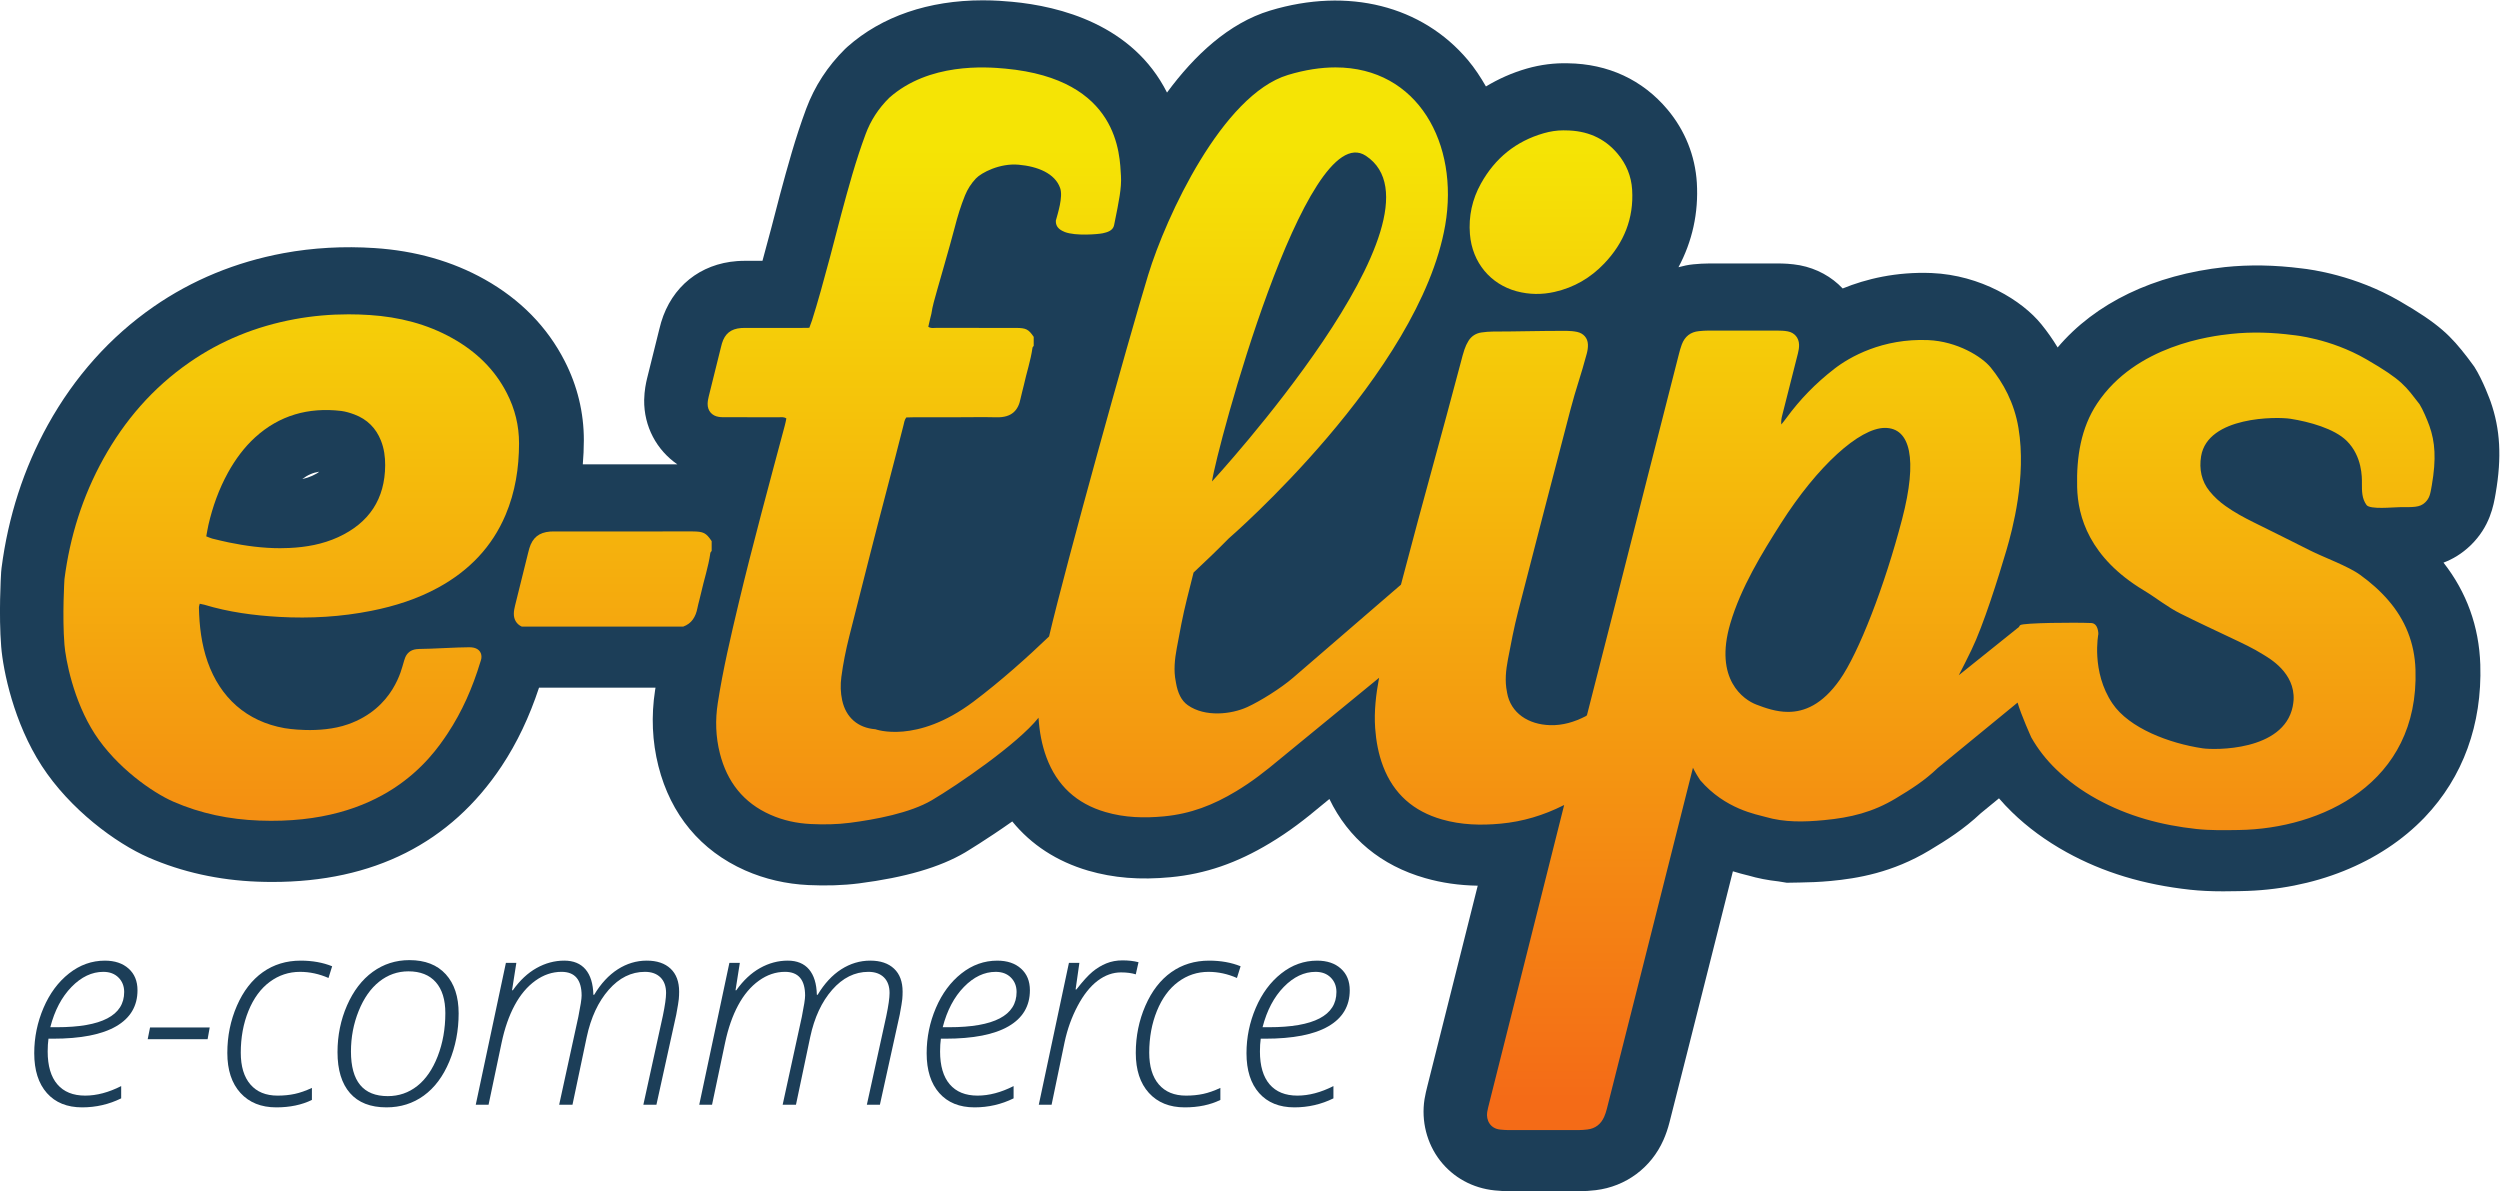
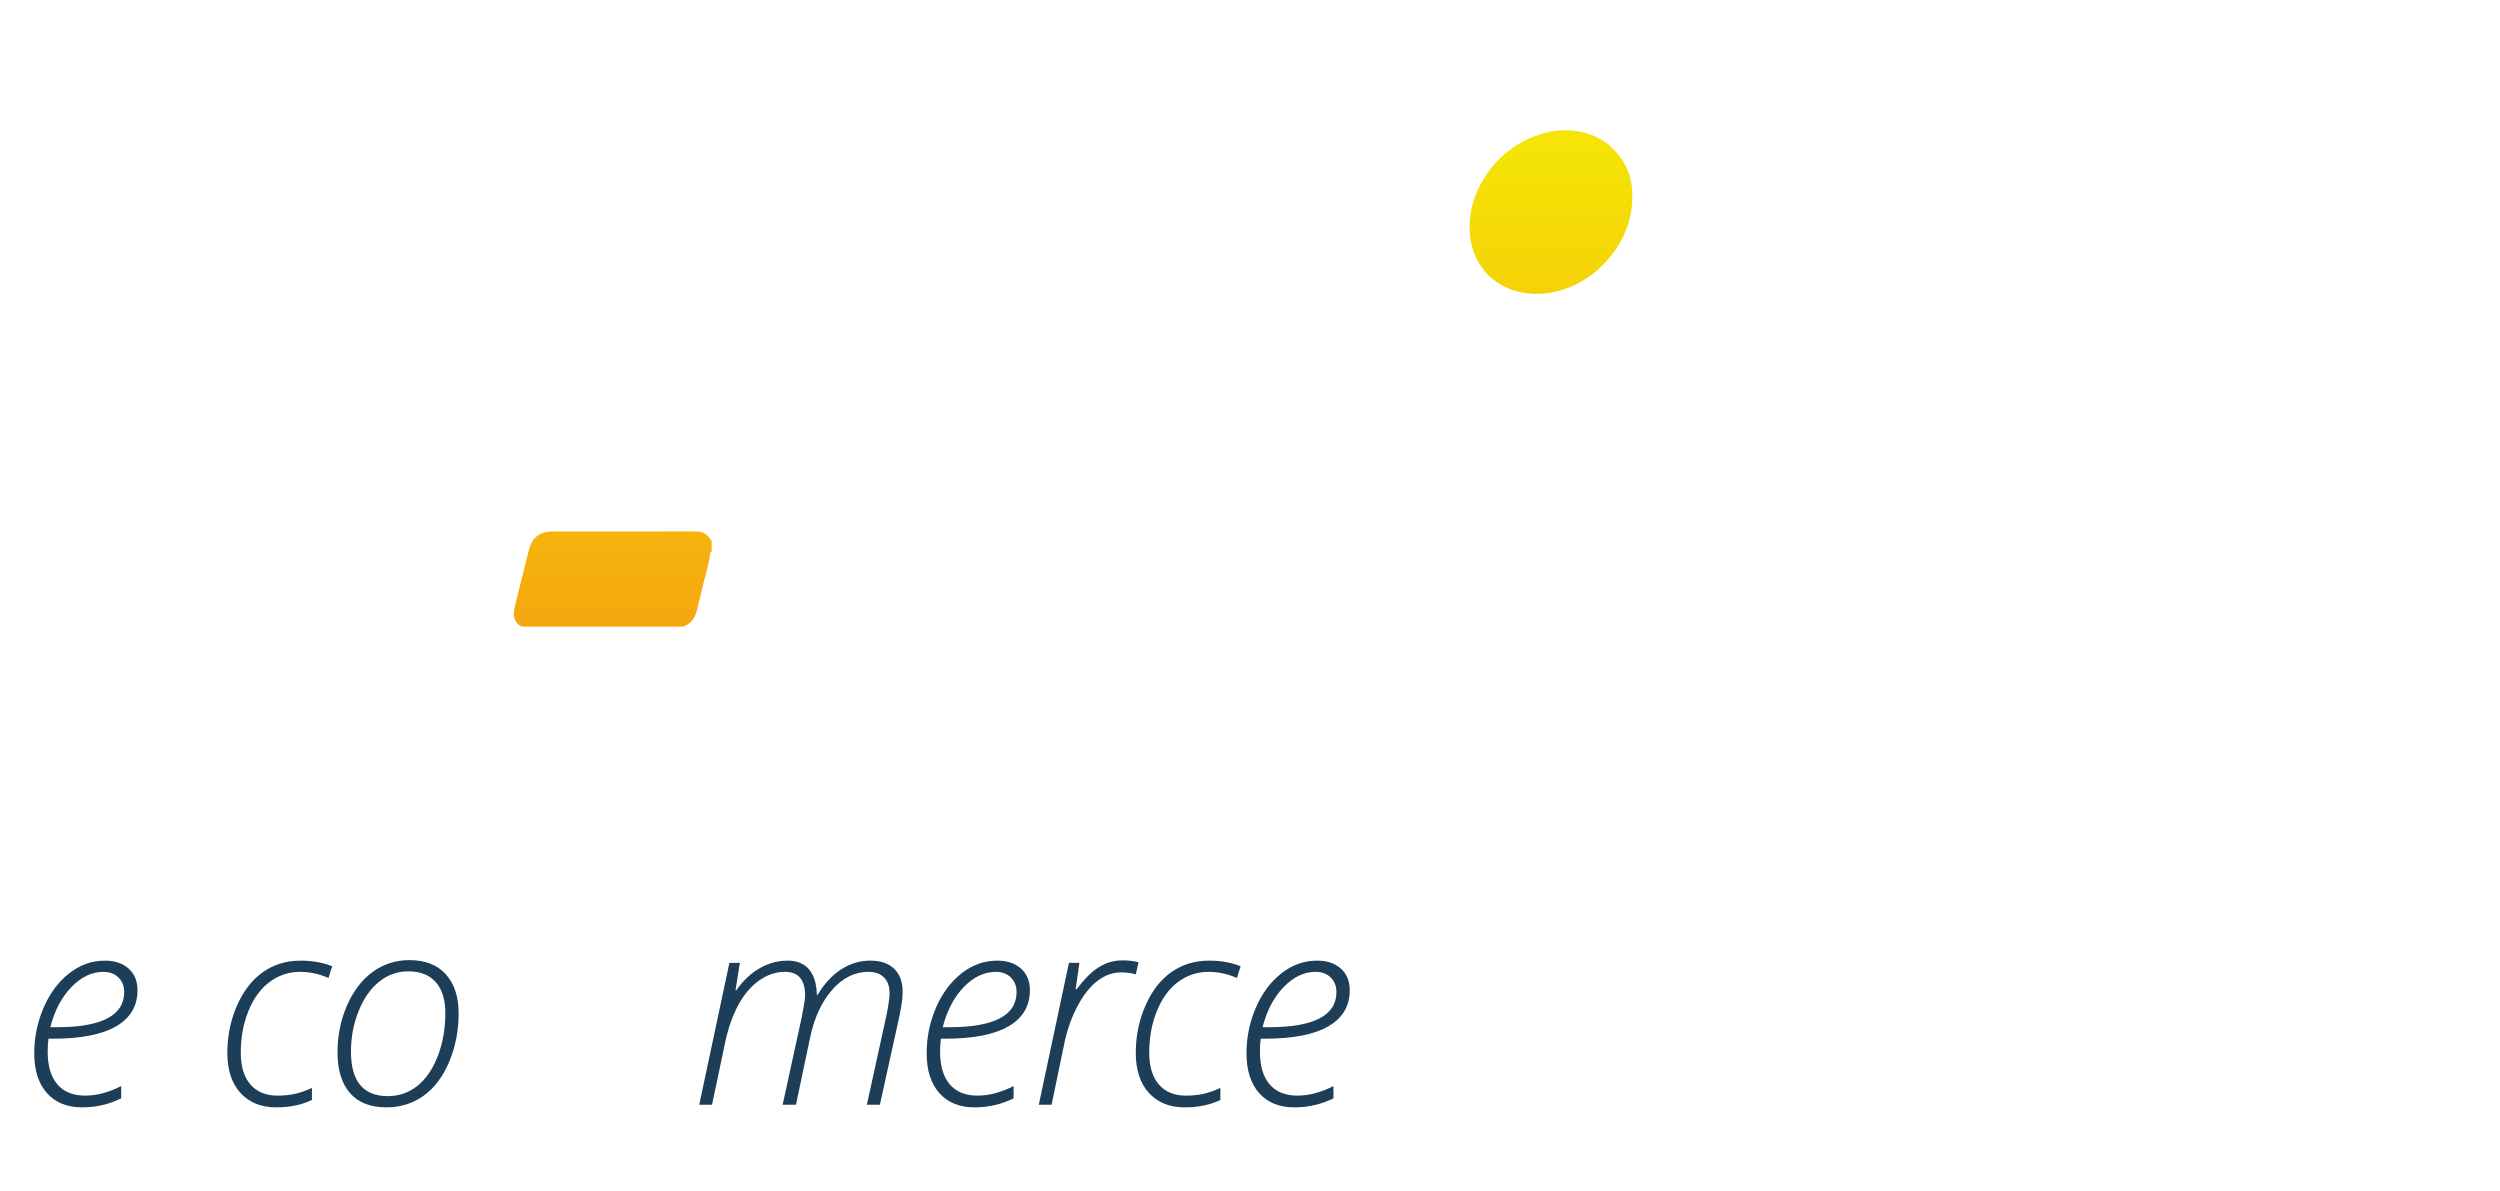
<svg xmlns="http://www.w3.org/2000/svg" viewBox="0 0 279.334 133.099" height="133.099" width="279.334" xml:space="preserve" id="svg2" version="1.1">
  <defs id="defs6">
    <clipPath id="clipPath18" clipPathUnits="userSpaceOnUse">
      <path id="path16" d="M 0,113.454 H 226.771 V 0 H 0 Z" />
    </clipPath>
    <clipPath id="clipPath70" clipPathUnits="userSpaceOnUse">
-       <path id="path68" d="M 33.081,80.601 C 29.867,80.006 26.917,78.818 24.259,76.97 v 0 c -3.071,-2.133 -5.423,-4.866 -7.202,-8.074 v 0 C 15.306,65.735 14.254,62.357 13.798,58.81 v 0 c 0,0 -0.193,-3.087 0,-5.486 v 0 c 0.095,-1.199 0.732,-4.69 2.55,-7.493 v 0 c 1.819,-2.798 4.822,-4.903 6.588,-5.673 v 0 c 2.287,-0.997 4.695,-1.488 7.191,-1.581 v 0 c 10.432,-0.4 14.394,5.196 15.776,7.279 v 0 c 1.233,1.858 2.108,3.874 2.751,5.993 v 0 c 0.03,0.095 0.067,0.194 0.085,0.292 v 0 c 0.076,0.458 -0.156,0.808 -0.612,0.922 v 0 c -0.122,0.026 -0.25,0.042 -0.375,0.042 v 0 c -1.004,0.003 -3.203,-0.141 -4.208,-0.143 v 0 c -0.085,0 -0.167,-0.01 -0.25,-0.019 v 0 C 42.835,52.884 42.521,52.644 42.355,52.23 v 0 c -0.061,-0.15 -0.099,-0.311 -0.149,-0.468 v 0 C 42.074,51.38 41.427,48.003 37.571,46.648 v 0 c -2.393,-0.846 -5.318,-0.326 -5.318,-0.326 v 0 c -3.195,0.563 -5.401,2.567 -6.454,5.564 v 0 c -0.516,1.471 -0.697,3 -0.729,4.547 v 0 c -0.003,0.097 0.041,0.197 0.066,0.318 v 0 c 0.156,-0.032 0.269,-0.051 0.377,-0.08 v 0 c 2.049,-0.623 4.163,-0.901 6.294,-1.023 v 0 c 2.592,-0.144 5.178,0.003 7.727,0.512 v 0 c 1.968,0.392 3.857,0.994 5.613,1.957 v 0 c 2.578,1.416 4.495,3.407 5.626,6.079 v 0 c 0.812,1.918 1.127,3.932 1.13,5.999 v 0 c 0.001,1.482 -0.34,2.884 -1.021,4.204 v 0 c -1.017,1.995 -2.579,3.494 -4.555,4.602 v 0 c -2.145,1.205 -4.487,1.789 -6.936,1.95 v 0 c -0.592,0.039 -1.183,0.059 -1.774,0.059 v 0 c -1.517,0 -3.03,-0.131 -4.536,-0.409 M 27.578,61.889 c -0.465,0.098 -0.925,0.208 -1.389,0.323 v 0 C 26.042,62.25 25.9,62.32 25.684,62.4 v 0 c 0.069,0.359 0.115,0.664 0.183,0.961 v 0 c 0.351,1.531 0.882,3.004 1.643,4.388 v 0 c 0.606,1.092 1.34,2.099 2.272,2.95 v 0 c 2.038,1.851 4.465,2.534 7.208,2.214 v 0 c 0.378,-0.047 0.755,-0.164 1.113,-0.296 v 0 c 1.073,-0.403 1.81,-1.147 2.223,-2.188 v 0 c 0.266,-0.666 0.359,-1.364 0.356,-2.07 v 0 C 40.666,65.551 39.357,63.53 36.731,62.327 v 0 c -1.292,-0.588 -2.67,-0.837 -4.084,-0.901 v 0 c -0.259,-0.013 -0.518,-0.019 -0.775,-0.019 v 0 c -1.446,0 -2.874,0.191 -4.294,0.482" />
-     </clipPath>
+       </clipPath>
    <linearGradient id="linearGradient80" spreadMethod="pad" gradientTransform="matrix(-3.5e-6,-79.265,-79.265,3.5e-6,32.808,94.73)" gradientUnits="userSpaceOnUse" y2="0" x2="1" y1="0" x1="0">
      <stop id="stop76" offset="0" style="stop-opacity:1;stop-color:#f5e405" />
      <stop id="stop78" offset="1" style="stop-opacity:1;stop-color:#f46b17" />
    </linearGradient>
    <clipPath id="clipPath90" clipPathUnits="userSpaceOnUse">
      <path id="path88" d="M 66.052,62.813 55.126,62.81 c -0.204,0 -0.415,0.007 -0.618,-0.008 v 0 c -0.932,-0.073 -1.474,-0.513 -1.741,-1.399 v 0 c -0.04,-0.134 -0.072,-0.266 -0.106,-0.4 v 0 c -0.367,-1.468 -0.732,-2.931 -1.091,-4.4 v 0 c -0.054,-0.222 -0.102,-0.455 -0.104,-0.679 v 0 c -0.009,-0.504 0.243,-0.897 0.662,-1.086 v 0 h 13.541 c 0.701,0.251 1.044,0.813 1.188,1.559 v 0 c 0.079,0.403 0.206,0.797 0.291,1.204 v 0 c 0.25,1.137 0.63,2.249 0.791,3.409 v 0 c 0.01,0.06 0.07,0.109 0.109,0.165 v 0 0.824 c -0.47,0.699 -0.684,0.805 -1.583,0.814 v 0 z" />
    </clipPath>
    <linearGradient id="linearGradient100" spreadMethod="pad" gradientTransform="matrix(-3.5e-6,-79.271,-79.271,3.5e-6,59.757,94.731)" gradientUnits="userSpaceOnUse" y2="0" x2="1" y1="0" x1="0">
      <stop id="stop96" offset="0" style="stop-opacity:1;stop-color:#f5e405" />
      <stop id="stop98" offset="1" style="stop-opacity:1;stop-color:#f46b17" />
    </linearGradient>
    <clipPath id="clipPath110" clipPathUnits="userSpaceOnUse">
      <path id="path108" d="m 96.872,88.749 c -0.011,-0.067 0,-0.004 0.013,0.06 v 0 c -0.007,-0.022 -0.012,-0.045 -0.013,-0.06" />
    </clipPath>
    <linearGradient id="linearGradient120" spreadMethod="pad" gradientTransform="matrix(-3.4e-6,-77.349,-77.349,3.4e-6,96.876,94.586)" gradientUnits="userSpaceOnUse" y2="0" x2="1" y1="0" x1="0">
      <stop id="stop116" offset="0" style="stop-opacity:1;stop-color:#f5e405" />
      <stop id="stop118" offset="1" style="stop-opacity:1;stop-color:#f46b17" />
    </linearGradient>
    <clipPath id="clipPath130" clipPathUnits="userSpaceOnUse">
      <path id="path128" d="m 96.885,88.809 c 0.004,0.03 0.013,0.059 0.023,0.089 v 0 c -0.001,0.002 -0.002,0.004 -0.003,0.004 v 0 c -0.004,0 -0.012,-0.044 -0.02,-0.093" />
    </clipPath>
    <linearGradient id="linearGradient140" spreadMethod="pad" gradientTransform="matrix(-3.4e-6,-78.706,-78.706,3.4e-6,96.896,94.688)" gradientUnits="userSpaceOnUse" y2="0" x2="1" y1="0" x1="0">
      <stop id="stop136" offset="0" style="stop-opacity:1;stop-color:#f5e405" />
      <stop id="stop138" offset="1" style="stop-opacity:1;stop-color:#f46b17" />
    </linearGradient>
    <clipPath id="clipPath150" clipPathUnits="userSpaceOnUse">
      <path id="path148" d="m 137.8,96.192 c -2.344,-0.673 -4.091,-2.098 -5.271,-4.222 v 0 c -0.732,-1.314 -1.042,-2.737 -0.922,-4.236 v 0 c 0.19,-2.4 1.743,-4.201 3.902,-4.787 v 0 c 1.062,-0.286 2.129,-0.299 3.195,-0.057 v 0 c 1.634,0.367 3.023,1.182 4.17,2.389 v 0 c 1.643,1.727 2.478,3.778 2.33,6.178 v 0 c -0.069,1.131 -0.484,2.141 -1.213,3.011 v 0 c -1.131,1.352 -2.616,1.949 -4.355,1.96 v 0 c -0.068,0.002 -0.136,0.004 -0.203,0.004 v 0 c -0.557,0 -1.098,-0.088 -1.633,-0.24" />
    </clipPath>
    <linearGradient id="linearGradient160" spreadMethod="pad" gradientTransform="matrix(-3.5e-6,-79.274,-79.274,3.5e-6,138.401,94.73)" gradientUnits="userSpaceOnUse" y2="0" x2="1" y1="0" x1="0">
      <stop id="stop156" offset="0" style="stop-opacity:1;stop-color:#f5e405" />
      <stop id="stop158" offset="1" style="stop-opacity:1;stop-color:#f46b17" />
    </linearGradient>
    <clipPath id="clipPath170" clipPathUnits="userSpaceOnUse">
-       <path id="path168" d="M 116.35,101.074 C 110.856,99.411 106.133,89.206 104.639,84.318 v 0 C 102.947,78.775 97.76,60.094 96.33,54.009 v 0 c -1.745,-1.673 -4.035,-3.737 -6.348,-5.473 v 0 c -4.776,-3.583 -8.204,-2.305 -8.204,-2.305 v 0 c -1.471,0.112 -2.478,0.989 -2.79,2.428 v 0 c -0.141,0.647 -0.154,1.299 -0.068,1.957 v 0 c 0.148,1.134 0.376,2.252 0.653,3.36 v 0 c 0.554,2.213 1.126,4.428 1.684,6.638 v 0 c 0.819,3.24 2.051,7.846 2.868,11.086 v 0 c 0.054,0.219 0.08,0.454 0.236,0.666 v 0 c 0.216,0.004 0.425,0.016 0.635,0.016 v 0 c 1.184,0.005 2.369,10e-4 3.554,10e-4 v 0 c 1.122,0 2.243,0.024 3.365,-0.003 v 0 c 1.315,-0.033 1.84,0.608 2.026,1.569 v 0 c 0.075,0.372 0.189,0.735 0.271,1.108 v 0 c 0.229,1.052 0.579,2.081 0.729,3.151 v 0 c 0.005,0.055 0.062,0.102 0.102,0.153 v 0 0.761 c -0.438,0.639 -0.634,0.74 -1.464,0.75 v 0 H 93.2 c -2.118,0 -4.234,-0.002 -6.349,0.002 v 0 c -0.046,0 -0.092,-0.003 -0.139,-0.005 v 0 c -0.163,-0.01 -0.331,-0.019 -0.505,0.095 v 0 c 0.046,0.197 0.086,0.402 0.138,0.605 v 0 c 0.249,0.939 0.081,0.512 0.321,1.453 v 0 c 0.186,0.726 1.411,4.906 1.755,6.264 v 0 c 0.232,0.909 0.507,1.813 0.866,2.697 v 0 c 0.21,0.511 0.506,0.987 0.912,1.415 v 0 c 0.448,0.478 1.998,1.298 3.583,1.153 v 0 c 1.585,-0.14 3.04,-0.72 3.476,-1.952 v 0 c 0.262,-0.746 -0.208,-2.168 -0.35,-2.701 v 0 c 0,-0.004 0,-0.008 -0.004,-0.021 v 0 c -0.032,-0.374 0.139,-0.667 0.531,-0.868 v 0 c 0.068,-0.038 0.14,-0.073 0.218,-0.101 v 0 c 0.908,-0.346 2.778,-0.186 3.17,-0.105 v 0 c 0.394,0.083 0.801,0.212 0.932,0.588 v 0 c 0.029,0.083 0.04,0.166 0.058,0.255 v 0 c 0.374,1.841 0.607,2.973 0.544,3.97 v 0 c -0.11,1.733 -0.113,8.098 -9.683,8.989 v 0 c -1.641,0.153 -6.404,0.506 -9.735,-2.44 v 0 c -0.916,-0.902 -1.568,-1.923 -1.984,-3.046 v 0 C 80.124,93.89 79.508,91.621 78.898,89.353 v 0 c -0.15,-0.551 -1.534,-6.034 -2.436,-8.846 v 0 C 76.396,80.308 76.317,80.113 76.234,79.88 v 0 c -0.221,-0.003 -0.43,-0.008 -0.64,-0.008 v 0 c -1.502,-0.002 -3.004,0 -4.507,-0.002 v 0 c -0.19,0 -0.38,0.005 -0.57,-0.009 v 0 c -0.861,-0.066 -1.362,-0.472 -1.608,-1.294 v 0 C 68.876,78.444 68.845,78.323 68.813,78.2 v 0 c -0.338,-1.352 -0.677,-2.705 -1.009,-4.066 v 0 C 67.757,73.932 67.712,73.722 67.71,73.511 v 0 c -0.009,-0.582 0.357,-1.01 0.935,-1.097 v 0 c 0.203,-0.034 0.421,-0.027 0.631,-0.027 v 0 c 0.68,-0.003 1.362,-0.003 2.044,-0.003 v 0 c 0.779,0.001 1.559,0.001 2.338,-0.002 v 0 c 0.203,0 0.421,0.051 0.651,-0.098 v 0 c -0.039,-0.193 -0.074,-0.395 -0.13,-0.593 v 0 C 72.977,67.199 71.387,61.329 70.313,56.802 v 0 c -0.66,-2.776 -1.316,-5.555 -1.752,-8.378 v 0 c -0.221,-1.423 -0.176,-2.826 0.177,-4.219 v 0 c 0.6,-2.375 1.969,-4.138 4.237,-5.141 v 0 c 1.074,-0.477 2.209,-0.721 3.38,-0.777 v 0 c 1.097,-0.053 2.199,-0.038 3.294,0.104 v 0 c 2.104,0.272 5.027,0.815 6.858,1.893 v 0 c 2.101,1.238 7.183,4.704 8.941,6.914 v 0 -0.037 c 0.076,-1.126 0.271,-2.23 0.664,-3.29 v 0 c 0.876,-2.36 2.53,-3.876 4.94,-4.579 v 0 c 1.613,-0.475 3.26,-0.519 4.909,-0.362 v 0 c 2.244,0.213 4.123,0.944 6.053,2.107 v 0 c 1.305,0.787 2.35,1.593 3.783,2.789 v 0 l 8.196,6.719 c -0.263,-1.396 -0.428,-2.8 -0.33,-4.222 v 0 c 0.08,-1.093 0.274,-2.167 0.668,-3.201 v 0 c 0.875,-2.293 2.529,-3.766 4.938,-4.452 v 0 c 1.612,-0.462 3.26,-0.507 4.909,-0.352 v 0 c 1.863,0.17 3.612,0.704 5.255,1.528 v 0 c 0.024,0.011 0.046,0.021 0.073,0.036 v 0 c -1.861,-7.403 -5.96,-23.731 -6.284,-25.004 v 0 c -0.06,-0.245 -0.128,-0.49 -0.167,-0.736 v 0 c -0.106,-0.658 0.244,-1.381 1.087,-1.467 v 0 c 0.23,-0.02 0.459,-0.043 0.684,-0.043 v 0 h 5.875 c 0.249,0.002 0.503,0.019 0.753,0.05 v 0 c 0.673,0.081 1.137,0.453 1.406,1.065 v 0 c 0.095,0.209 0.162,0.43 0.22,0.65 v 0 c 0.659,2.561 4.987,19.764 7.221,28.608 v 0 c 0.118,-0.269 0.534,-0.956 0.597,-1.031 v 0 c 2.11,-2.464 4.789,-2.888 5.473,-3.09 v 0 c 1.61,-0.473 3.266,-0.428 4.914,-0.271 v 0 c 2.244,0.211 4.095,0.664 6.027,1.828 v 0 c 1.302,0.784 2.412,1.486 3.505,2.537 v 0 l 6.695,5.488 c 0.291,-1.025 1.151,-2.924 1.151,-2.924 v 0 c 0.565,-0.995 1.26,-1.873 2.065,-2.654 v 0 c 1.035,-1.008 2.185,-1.825 3.421,-2.508 v 0 c 2.623,-1.448 5.434,-2.194 8.356,-2.51 v 0 c 1.187,-0.127 2.373,-0.101 3.566,-0.084 v 0 c 6.85,0.101 15.104,3.866 14.794,13.439 v 0 c -0.071,2.246 -0.864,4.175 -2.266,5.801 v 0 c -0.705,0.819 -1.501,1.515 -2.358,2.135 v 0 c -1.013,0.744 -3.112,1.496 -4.22,2.061 v 0 c -1.569,0.802 -3.153,1.569 -4.731,2.359 v 0 c -0.808,0.4 -1.602,0.83 -2.346,1.359 v 0 c -0.5,0.353 -0.95,0.763 -1.343,1.249 v 0 c -0.668,0.821 -0.886,1.851 -0.705,2.931 v 0 c 0.562,3.353 6.341,3.317 7.494,3.134 v 0 c 1.57,-0.247 3.664,-0.821 4.703,-1.843 v 0 c 1.318,-1.299 1.283,-3.097 1.281,-3.521 v 0 c -0.006,-0.731 0,-1.323 0.385,-1.86 v 0 c 0.286,-0.401 2.243,-0.185 2.785,-0.184 v 0 c 1.118,0.006 1.679,-0.043 2.135,0.401 v 0 c 0.365,0.357 0.426,0.684 0.552,1.419 v 0 c 0.388,2.256 0.272,3.656 -0.198,4.989 v 0 c -0.172,0.483 -0.556,1.394 -0.829,1.821 v 0 c -1.17,1.496 -1.396,1.994 -4.451,3.76 v 0 c -3.052,1.767 -6.118,2.032 -6.118,2.032 v 0 c -1.74,0.228 -3.481,0.288 -5.229,0.101 v 0 c -1.673,-0.178 -7.975,-0.948 -11.225,-5.831 v 0 c -1.37,-2.063 -1.737,-4.507 -1.677,-7.005 v 0 c 0.055,-2.479 1.02,-5.917 5.597,-8.667 v 0 c 1.049,-0.633 1.984,-1.404 3.064,-1.94 v 0 c 1.416,-0.708 2.848,-1.375 4.274,-2.05 v 0 c 0.906,-0.429 1.815,-0.85 2.668,-1.387 v 0 c 0.51,-0.317 2.663,-1.516 2.541,-3.804 v 0 c -0.013,-0.179 -0.039,-0.362 -0.075,-0.552 v 0 c -0.771,-3.753 -6.57,-3.648 -7.551,-3.501 v 0 c -2.794,0.417 -6.16,1.684 -7.562,3.764 v 0 c -1.797,2.662 -1.178,5.814 -1.178,5.814 v 0 c 0,0 0.016,0.895 -0.595,0.924 v 0 c -1.361,0.059 -5.646,0.021 -5.942,-0.171 v 0 c -0.047,-0.029 -0.087,-0.087 -0.118,-0.16 v 0 l -5.042,-4.043 c 0.357,0.69 0.711,1.394 1.058,2.112 v 0 c 0.996,2.049 2.25,6.038 2.933,8.36 v 0 c 0.51,1.74 1.691,6.146 1.012,10.241 v 0 c -0.356,2.153 -1.299,3.809 -2.317,5.067 v 0 c -0.743,0.923 -2.822,2.205 -5.245,2.31 v 0 c -3.829,0.162 -6.596,-1.411 -7.891,-2.421 v 0 c -1.548,-1.202 -2.857,-2.54 -4.013,-4.123 v 0 c -0.131,-0.182 -0.276,-0.354 -0.414,-0.529 v 0 c -0.031,0.275 0.01,0.513 0.071,0.75 v 0 c 0.357,1.422 0.966,3.78 1.319,5.202 v 0 c 0.062,0.241 0.107,0.496 0.097,0.743 v 0 c -0.017,0.576 -0.383,1.002 -0.946,1.109 v 0 c -0.291,0.054 -0.592,0.066 -0.889,0.066 v 0 c -2.2,0.002 -3.533,10e-4 -5.734,10e-4 v 0 c -0.275,-10e-4 -0.549,-0.02 -0.823,-0.047 v 0 c -0.709,-0.067 -1.185,-0.453 -1.435,-1.111 v 0 c -0.108,-0.277 -0.179,-0.565 -0.255,-0.854 v 0 c -1.646,-6.46 -3.543,-13.854 -5.17,-20.32 v 0 c -0.269,-1.054 -1.578,-6.196 -2.53,-9.919 v 0 c -0.072,-0.047 -0.116,-0.08 -0.116,-0.08 v 0 c -0.927,-0.477 -1.91,-0.773 -2.963,-0.744 v 0 c -1.826,0.051 -3.31,1.008 -3.613,2.721 v 0 c -0.005,0.021 -0.005,0.045 -0.009,0.065 v 0 c -0.192,0.915 -0.088,1.826 0.081,2.726 v 0 c 0.253,1.336 0.51,2.674 0.847,3.992 v 0 c 1.444,5.642 2.916,11.282 4.386,16.918 v 0 c 0.477,1.832 0.886,2.872 1.371,4.707 v 0 c 0.069,0.254 0.113,0.528 0.1,0.788 v 0 c -0.021,0.532 -0.368,0.929 -0.904,1.045 v 0 c -0.286,0.061 -0.586,0.085 -0.884,0.089 v 0 c -2.225,0.005 -3.991,-0.056 -6.214,-0.06 v 0 c -0.297,0 -0.595,-0.034 -0.891,-0.071 v 0 c -0.482,-0.061 -0.861,-0.302 -1.115,-0.702 v 0 c -0.142,-0.227 -0.256,-0.475 -0.341,-0.728 v 0 c -0.116,-0.335 -0.201,-0.684 -0.292,-1.028 v 0 c -1.639,-6.218 -3.184,-11.64 -4.812,-17.86 v 0 c -0.072,-0.275 -0.143,-0.552 -0.218,-0.825 v 0 l -9.034,-7.794 c -1.05,-0.905 -2.766,-1.969 -3.836,-2.461 v 0 c -1.339,-0.616 -3.547,-0.87 -4.996,0.152 v 0 c -0.539,0.378 -0.847,1.021 -0.997,1.903 v 0 c -0.005,0.023 -0.005,0.047 -0.011,0.07 v 0 c -0.193,0.938 -0.088,1.876 0.081,2.799 v 0 c 0.252,1.374 0.507,2.751 0.847,4.105 v 0 c 0.186,0.747 0.376,1.495 0.562,2.241 v 0 c 1.018,0.949 2.02,1.914 2.957,2.868 v 0 c 0,0 15.991,13.812 18.138,26.256 v 0 c 1.171,6.796 -2.27,13.218 -9.197,13.218 v 0 c -1.224,0.001 -2.555,-0.2 -3.99,-0.633 m 6.527,-6.771 C 130.525,89.28 109.988,67.001 109.988,67.001 v 0 c 0.381,2.717 7.857,30.606 12.889,27.302 m 32.727,-45.999 c -1.007,0.383 -3.569,2.069 -2.168,6.808 v 0 c 0.886,2.999 2.645,5.871 4.236,8.373 v 0 c 3.073,4.832 6.596,8.002 8.716,8.006 v 0 c 2.142,0.007 2.759,-2.612 1.446,-7.643 v 0 c -1.468,-5.639 -3.645,-11.221 -5.224,-13.467 v 0 c -1.475,-2.097 -2.984,-2.694 -4.335,-2.694 v 0 c -1.004,0 -1.92,0.329 -2.671,0.617" />
-     </clipPath>
+       </clipPath>
    <linearGradient id="linearGradient180" spreadMethod="pad" gradientTransform="matrix(-3.5e-6,-79.263,-79.263,3.5e-6,140.087,94.729)" gradientUnits="userSpaceOnUse" y2="0" x2="1" y1="0" x1="0">
      <stop id="stop176" offset="0" style="stop-opacity:1;stop-color:#f5e405" />
      <stop id="stop178" offset="1" style="stop-opacity:1;stop-color:#f46b17" />
    </linearGradient>
  </defs>
  <g transform="matrix(1.333,0,0,-1.333,-11.192,143.108)" id="g10">
    <g id="g12">
      <g clip-path="url(#clipPath18)" id="g14">
        <g transform="translate(17.055,25.896)" id="g20">
          <path id="path22" style="fill:#1c3e58;fill-opacity:1;fill-rule:nonzero;stroke:none" d="m 0,0 c -0.956,0 -1.844,-0.423 -2.665,-1.265 -0.82,-0.841 -1.414,-1.967 -1.778,-3.376 h 0.536 c 3.772,0 5.657,0.985 5.657,2.955 0,0.488 -0.159,0.891 -0.476,1.208 C 0.957,-0.159 0.532,0 0,0 m -1.773,-11.359 c -1.262,0 -2.246,0.4 -2.954,1.198 -0.708,0.799 -1.062,1.913 -1.062,3.344 0,1.319 0.26,2.586 0.777,3.796 0.518,1.21 1.231,2.172 2.139,2.888 0.909,0.716 1.91,1.073 3.004,1.073 0.831,0 1.495,-0.222 1.992,-0.669 0.495,-0.444 0.743,-1.047 0.743,-1.815 0,-1.319 -0.596,-2.328 -1.788,-3.019 -1.194,-0.694 -2.965,-1.04 -5.313,-1.04 h -0.361 c -0.043,-0.321 -0.066,-0.679 -0.066,-1.073 0,-1.203 0.27,-2.122 0.81,-2.752 0.54,-0.631 1.317,-0.946 2.331,-0.946 0.963,0 1.969,0.266 3.02,0.799 v -1.029 c -1.021,-0.503 -2.112,-0.755 -3.272,-0.755" />
        </g>
        <g transform="translate(20.776,20.249)" id="g24">
-           <path id="path26" style="fill:#1c3e58;fill-opacity:1;fill-rule:nonzero;stroke:none" d="M 0,0 0.197,0.985 H 5.198 L 5.022,0 Z" />
-         </g>
+           </g>
        <g transform="translate(31.554,14.537)" id="g28">
          <path id="path30" style="fill:#1c3e58;fill-opacity:1;fill-rule:nonzero;stroke:none" d="m 0,0 c -1.27,0 -2.271,0.404 -3.003,1.21 -0.734,0.807 -1.1,1.924 -1.1,3.353 0,1.407 0.268,2.726 0.804,3.957 0.536,1.228 1.26,2.165 2.172,2.812 0.912,0.645 1.97,0.968 3.173,0.968 0.977,0 1.856,-0.158 2.637,-0.472 L 4.377,10.845 C 3.596,11.187 2.801,11.359 1.992,11.359 1.05,11.359 0.203,11.077 -0.552,10.515 -1.308,9.954 -1.9,9.144 -2.331,8.087 -2.761,7.029 -2.976,5.861 -2.976,4.586 c 0,-1.152 0.268,-2.042 0.805,-2.664 0.535,-0.625 1.296,-0.937 2.281,-0.937 0.517,0 0.996,0.047 1.438,0.143 C 1.99,1.223 2.469,1.39 2.987,1.632 V 0.624 C 2.141,0.209 1.145,0 0,0" />
        </g>
        <g transform="translate(42.628,25.939)" id="g32">
          <path id="path34" style="fill:#1c3e58;fill-opacity:1;fill-rule:nonzero;stroke:none" d="m 0,0 c -0.905,0 -1.718,-0.287 -2.44,-0.859 -0.722,-0.572 -1.298,-1.394 -1.728,-2.462 -0.431,-1.069 -0.646,-2.201 -0.646,-3.398 0,-2.495 1.029,-3.741 3.085,-3.741 0.926,0 1.75,0.281 2.468,0.847 0.718,0.565 1.291,1.397 1.718,2.495 0.426,1.097 0.64,2.303 0.64,3.616 0,1.124 -0.267,1.988 -0.799,2.593 C 1.765,-0.303 0.999,0 0,0 m 0.087,0.94 c 1.313,0 2.329,-0.395 3.048,-1.187 0.718,-0.791 1.077,-1.883 1.077,-3.276 0,-1.437 -0.26,-2.781 -0.781,-4.033 -0.522,-1.251 -1.235,-2.205 -2.14,-2.861 -0.905,-0.656 -1.947,-0.985 -3.129,-0.985 -1.343,0 -2.361,0.4 -3.058,1.198 -0.697,0.799 -1.045,1.943 -1.045,3.431 0,1.393 0.266,2.698 0.798,3.917 0.533,1.217 1.252,2.156 2.156,2.813 0.904,0.654 1.929,0.983 3.074,0.983" />
        </g>
        <g transform="translate(55.266,14.757)" id="g36">
-           <path id="path38" style="fill:#1c3e58;fill-opacity:1;fill-rule:nonzero;stroke:none" d="m 0,0 1.608,7.375 c 0.183,0.911 0.274,1.502 0.274,1.771 0,1.329 -0.562,1.994 -1.685,1.994 -0.773,0 -1.503,-0.247 -2.189,-0.74 C -2.677,9.907 -3.257,9.22 -3.731,8.337 -4.205,7.455 -4.57,6.409 -4.825,5.197 L -5.918,0 h -1.074 l 2.528,11.894 h 0.875 L -3.95,9.596 h 0.066 c 0.583,0.824 1.246,1.444 1.986,1.86 0.74,0.415 1.515,0.624 2.325,0.624 0.773,0 1.367,-0.245 1.783,-0.733 0.416,-0.49 0.634,-1.201 0.657,-2.134 h 0.065 c 0.562,0.941 1.222,1.653 1.981,2.14 0.758,0.484 1.568,0.727 2.428,0.727 0.854,0 1.52,-0.225 1.998,-0.674 0.477,-0.448 0.717,-1.092 0.717,-1.93 0,-0.212 -0.01,-0.417 -0.028,-0.619 C 10.01,8.656 9.938,8.22 9.814,7.551 L 8.152,0 H 7.057 l 1.631,7.439 c 0.182,0.876 0.273,1.518 0.273,1.927 0,0.561 -0.156,0.997 -0.47,1.308 C 8.177,10.983 7.743,11.14 7.189,11.14 6.043,11.14 5.032,10.637 4.152,9.634 3.273,8.632 2.659,7.31 2.309,5.668 L 1.116,0 Z" />
-         </g>
+           </g>
        <g transform="translate(73.999,14.757)" id="g40">
          <path id="path42" style="fill:#1c3e58;fill-opacity:1;fill-rule:nonzero;stroke:none" d="m 0,0 1.608,7.375 c 0.183,0.911 0.274,1.502 0.274,1.771 0,1.329 -0.562,1.994 -1.685,1.994 -0.773,0 -1.503,-0.247 -2.188,-0.74 C -2.677,9.907 -3.257,9.22 -3.73,8.337 -4.205,7.455 -4.569,6.409 -4.825,5.197 L -5.919,0 h -1.073 l 2.528,11.894 h 0.875 L -3.95,9.596 h 0.066 c 0.583,0.824 1.245,1.444 1.986,1.86 0.74,0.415 1.515,0.624 2.325,0.624 0.773,0 1.368,-0.245 1.783,-0.733 0.416,-0.49 0.635,-1.201 0.657,-2.134 h 0.065 c 0.562,0.941 1.222,1.653 1.981,2.14 0.758,0.484 1.568,0.727 2.429,0.727 0.853,0 1.519,-0.225 1.996,-0.674 0.478,-0.448 0.717,-1.092 0.717,-1.93 0,-0.212 -0.009,-0.417 -0.027,-0.619 C 10.009,8.656 9.938,8.22 9.814,7.551 L 8.151,0 H 7.058 l 1.63,7.439 c 0.182,0.876 0.273,1.518 0.273,1.927 0,0.561 -0.157,0.997 -0.47,1.308 C 8.177,10.983 7.743,11.14 7.188,11.14 6.043,11.14 5.031,10.637 4.152,9.634 3.273,8.632 2.658,7.31 2.309,5.668 L 1.116,0 Z" />
        </g>
        <g transform="translate(91.856,25.896)" id="g44">
          <path id="path46" style="fill:#1c3e58;fill-opacity:1;fill-rule:nonzero;stroke:none" d="m 0,0 c -0.955,0 -1.844,-0.423 -2.663,-1.265 -0.821,-0.841 -1.414,-1.967 -1.778,-3.376 h 0.536 c 3.77,0 5.656,0.985 5.656,2.955 0,0.488 -0.158,0.891 -0.476,1.208 C 0.958,-0.159 0.533,0 0,0 m -1.772,-11.359 c -1.262,0 -2.247,0.4 -2.954,1.198 -0.708,0.799 -1.061,1.913 -1.061,3.344 0,1.319 0.258,2.586 0.776,3.796 0.518,1.21 1.232,2.172 2.139,2.888 0.908,0.716 1.91,1.073 3.003,1.073 0.832,0 1.496,-0.222 1.992,-0.669 0.496,-0.444 0.744,-1.047 0.744,-1.815 0,-1.319 -0.596,-2.328 -1.789,-3.019 -1.192,-0.694 -2.963,-1.04 -5.312,-1.04 h -0.361 c -0.044,-0.321 -0.066,-0.679 -0.066,-1.073 0,-1.203 0.27,-2.122 0.81,-2.752 0.539,-0.631 1.316,-0.946 2.33,-0.946 0.964,0 1.97,0.266 3.021,0.799 v -1.029 c -1.022,-0.503 -2.112,-0.755 -3.272,-0.755" />
        </g>
        <g transform="translate(102.482,26.858)" id="g48">
          <path id="path50" style="fill:#1c3e58;fill-opacity:1;fill-rule:nonzero;stroke:none" d="m 0,0 c 0.503,0 0.952,-0.052 1.346,-0.154 l -0.23,-1.018 c -0.343,0.11 -0.755,0.164 -1.237,0.164 -0.685,0 -1.338,-0.232 -1.958,-0.699 -0.62,-0.468 -1.178,-1.168 -1.674,-2.101 -0.497,-0.934 -0.861,-1.944 -1.094,-3.031 l -1.094,-5.263 h -1.073 l 2.527,11.894 h 0.876 L -3.928,-2.44 h 0.066 c 0.532,0.685 0.981,1.179 1.346,1.483 0.364,0.303 0.752,0.537 1.164,0.705 C -0.94,-0.084 -0.489,0 0,0" />
        </g>
        <g transform="translate(107.702,14.537)" id="g52">
          <path id="path54" style="fill:#1c3e58;fill-opacity:1;fill-rule:nonzero;stroke:none" d="m 0,0 c -1.269,0 -2.27,0.404 -3.003,1.21 -0.733,0.807 -1.1,1.924 -1.1,3.353 0,1.407 0.269,2.726 0.805,3.957 0.535,1.228 1.259,2.165 2.171,2.812 0.912,0.645 1.97,0.968 3.173,0.968 0.977,0 1.857,-0.158 2.637,-0.472 L 4.376,10.845 c -0.78,0.342 -1.575,0.514 -2.385,0.514 -0.94,0 -1.788,-0.282 -2.544,-0.844 C -1.308,9.954 -1.9,9.144 -2.331,8.087 -2.761,7.029 -2.976,5.861 -2.976,4.586 c 0,-1.152 0.268,-2.042 0.804,-2.664 0.536,-0.625 1.297,-0.937 2.281,-0.937 0.518,0 0.998,0.047 1.439,0.143 C 1.99,1.223 2.47,1.39 2.987,1.632 V 0.624 C 2.141,0.209 1.146,0 0,0" />
        </g>
        <g transform="translate(118.666,25.896)" id="g56">
          <path id="path58" style="fill:#1c3e58;fill-opacity:1;fill-rule:nonzero;stroke:none" d="m 0,0 c -0.955,0 -1.844,-0.423 -2.664,-1.265 -0.82,-0.841 -1.413,-1.967 -1.778,-3.376 h 0.536 c 3.771,0 5.657,0.985 5.657,2.955 0,0.488 -0.159,0.891 -0.477,1.208 C 0.957,-0.159 0.533,0 0,0 m -1.773,-11.359 c -1.261,0 -2.246,0.4 -2.955,1.198 -0.707,0.799 -1.06,1.913 -1.06,3.344 0,1.319 0.259,2.586 0.777,3.796 0.518,1.21 1.231,2.172 2.139,2.888 0.907,0.716 1.909,1.073 3.004,1.073 0.831,0 1.495,-0.222 1.991,-0.669 0.496,-0.444 0.744,-1.047 0.744,-1.815 0,-1.319 -0.597,-2.328 -1.79,-3.019 -1.192,-0.694 -2.963,-1.04 -5.312,-1.04 h -0.36 c -0.045,-0.321 -0.066,-0.679 -0.066,-1.073 0,-1.203 0.27,-2.122 0.809,-2.752 0.539,-0.631 1.318,-0.946 2.331,-0.946 0.963,0 1.969,0.266 3.02,0.799 v -1.029 c -1.021,-0.503 -2.111,-0.755 -3.272,-0.755" />
        </g>
        <g transform="translate(33.733,67.202)" id="g60">
-           <path id="path62" style="fill:#1c3e58;fill-opacity:1;fill-rule:nonzero;stroke:none" d="M 0,0 C 0.435,0.337 0.891,0.537 1.416,0.617 1.296,0.505 1.112,0.402 0.826,0.269 0.581,0.158 0.309,0.068 0,0 m 183.852,-1.196 c 0.521,3.014 0.388,5.387 -0.425,7.696 -0.027,0.072 -0.631,1.765 -1.367,2.92 l -0.558,0.752 c -1.404,1.824 -2.373,2.826 -5.731,4.766 -3.686,2.131 -7.337,2.63 -8.197,2.722 -2.238,0.285 -4.371,0.323 -6.418,0.108 -5.961,-0.643 -10.865,-3.012 -14.019,-6.737 -0.402,0.667 -0.855,1.313 -1.359,1.936 -1.628,2.016 -5.104,4.13 -9.202,4.303 -2.973,0.119 -5.511,-0.497 -7.457,-1.294 -0.924,0.976 -2.161,1.67 -3.589,1.944 -0.75,0.136 -1.413,0.152 -1.833,0.152 l -2.881,0.002 -2.888,-0.002 c -0.434,-0.002 -0.872,-0.027 -1.318,-0.07 -0.432,-0.042 -0.85,-0.132 -1.255,-0.244 1.156,2.16 1.692,4.556 1.539,7.087 -0.142,2.261 -0.994,4.384 -2.458,6.128 -2.092,2.494 -4.977,3.833 -8.35,3.878 -1.129,0.03 -2.279,-0.111 -3.443,-0.442 -1.233,-0.354 -2.373,-0.866 -3.427,-1.5 -0.448,0.781 -0.941,1.534 -1.519,2.22 -3.823,4.536 -10.011,6.125 -16.578,4.139 -3.458,-1.047 -6.341,-3.755 -8.636,-6.871 -2.871,5.701 -8.997,7.237 -12.983,7.609 -0.609,0.057 -1.442,0.123 -2.458,0.123 -4.541,0 -8.463,-1.345 -11.337,-3.887 L 45.489,36.041 C 44.037,34.607 42.946,32.93 42.241,31.044 41.319,28.565 40.666,26.146 40.033,23.805 l -0.174,-0.67 C 39.606,22.16 39.095,20.176 38.574,18.294 l -1.409,0.001 c -0.255,0 -0.505,-0.008 -0.723,-0.025 -3.092,-0.229 -5.469,-2.141 -6.362,-5.128 -0.051,-0.181 -0.1,-0.361 -0.158,-0.598 L 28.904,8.447 c -0.098,-0.4 -0.228,-1.021 -0.246,-1.81 -0.03,-2.24 1.059,-4.214 2.779,-5.4 L 23.514,1.236 c 0.054,0.653 0.086,1.319 0.088,2.004 0.003,2.331 -0.539,4.571 -1.608,6.656 -1.463,2.864 -3.723,5.167 -6.712,6.845 -2.708,1.518 -5.807,2.4 -9.221,2.622 -2.577,0.172 -5.167,0.029 -7.634,-0.427 -4.003,-0.743 -7.675,-2.256 -10.911,-4.502 -3.624,-2.52 -6.596,-5.844 -8.837,-9.882 -2.025,-3.658 -3.33,-7.695 -3.887,-12.007 l -0.034,-0.352 c -0.022,-0.355 -0.21,-3.545 0.005,-6.24 0.161,-2.014 1.054,-6.384 3.405,-10 2.364,-3.639 6.199,-6.474 8.945,-7.672 2.801,-1.221 5.875,-1.904 9.134,-2.027 0.424,-0.017 0.843,-0.024 1.251,-0.024 8.467,0 14.93,3.264 19.208,9.701 1.307,1.97 2.333,4.149 3.139,6.585 h 9.764 c -0.01,-0.075 -0.024,-0.144 -0.036,-0.217 -0.335,-2.161 -0.241,-4.302 0.279,-6.361 1.03,-4.069 3.545,-7.09 7.277,-8.743 1.646,-0.724 3.429,-1.14 5.295,-1.226 1.467,-0.068 2.893,-0.03 4.239,0.141 3.875,0.498 6.785,1.349 8.899,2.595 0.034,0.022 1.804,1.083 3.95,2.597 1.59,-1.952 3.736,-3.353 6.356,-4.122 2.122,-0.618 4.337,-0.799 6.922,-0.552 2.899,0.273 5.543,1.181 8.327,2.86 1.624,0.976 2.909,1.974 4.41,3.23 l 0.568,0.465 c 1.587,-3.3 4.341,-5.581 8.022,-6.63 1.396,-0.401 2.841,-0.609 4.41,-0.637 -1.87,-7.448 -3.969,-15.809 -4.214,-16.771 -0.09,-0.356 -0.176,-0.713 -0.246,-1.124 -0.285,-1.831 0.19,-3.703 1.301,-5.14 1.111,-1.43 2.732,-2.319 4.581,-2.506 0.402,-0.038 0.805,-0.066 1.197,-0.066 l 2.944,-0.004 2.961,0.004 c 0.449,0.002 0.913,0.029 1.367,0.086 2.522,0.302 4.648,1.884 5.672,4.198 0.204,0.461 0.372,0.939 0.517,1.512 0.396,1.528 2.09,8.252 3.872,15.313 l 1.437,5.705 c 0.494,-0.154 0.895,-0.255 1.17,-0.323 l 0.105,-0.025 c 0.812,-0.239 1.653,-0.402 2.539,-0.498 l 0.702,-0.114 1.081,0.019 c 0.804,0.013 1.619,0.039 2.6,0.13 2.22,0.209 5.167,0.69 8.293,2.573 1.438,0.864 2.849,1.752 4.294,3.109 l 1.519,1.245 c 0.34,-0.397 0.702,-0.78 1.085,-1.153 1.313,-1.28 2.851,-2.408 4.573,-3.36 3.065,-1.693 6.456,-2.722 10.374,-3.149 0.83,-0.089 1.684,-0.133 2.769,-0.133 0.391,0 0.783,0.009 1.176,0.014 l 0.282,0.005 c 6.136,0.089 11.761,2.349 15.433,6.194 3.202,3.358 4.812,7.779 4.653,12.793 -0.104,3.191 -1.142,6.064 -3.085,8.546 0.754,0.282 1.533,0.734 2.279,1.454 1.617,1.577 1.916,3.32 2.094,4.354" />
-         </g>
+           </g>
      </g>
    </g>
    <g id="g64">
      <g clip-path="url(#clipPath70)" id="g66">
        <g id="g72">
          <g id="g74">
            <path id="path82" style="fill:url(#linearGradient80);stroke:none" d="M 33.081,80.601 C 29.867,80.006 26.917,78.818 24.259,76.97 v 0 c -3.071,-2.133 -5.423,-4.866 -7.202,-8.074 v 0 C 15.306,65.735 14.254,62.357 13.798,58.81 v 0 c 0,0 -0.193,-3.087 0,-5.486 v 0 c 0.095,-1.199 0.732,-4.69 2.55,-7.493 v 0 c 1.819,-2.798 4.822,-4.903 6.588,-5.673 v 0 c 2.287,-0.997 4.695,-1.488 7.191,-1.581 v 0 c 10.432,-0.4 14.394,5.196 15.776,7.279 v 0 c 1.233,1.858 2.108,3.874 2.751,5.993 v 0 c 0.03,0.095 0.067,0.194 0.085,0.292 v 0 c 0.076,0.458 -0.156,0.808 -0.612,0.922 v 0 c -0.122,0.026 -0.25,0.042 -0.375,0.042 v 0 c -1.004,0.003 -3.203,-0.141 -4.208,-0.143 v 0 c -0.085,0 -0.167,-0.01 -0.25,-0.019 v 0 C 42.835,52.884 42.521,52.644 42.355,52.23 v 0 c -0.061,-0.15 -0.099,-0.311 -0.149,-0.468 v 0 C 42.074,51.38 41.427,48.003 37.571,46.648 v 0 c -2.393,-0.846 -5.318,-0.326 -5.318,-0.326 v 0 c -3.195,0.563 -5.401,2.567 -6.454,5.564 v 0 c -0.516,1.471 -0.697,3 -0.729,4.547 v 0 c -0.003,0.097 0.041,0.197 0.066,0.318 v 0 c 0.156,-0.032 0.269,-0.051 0.377,-0.08 v 0 c 2.049,-0.623 4.163,-0.901 6.294,-1.023 v 0 c 2.592,-0.144 5.178,0.003 7.727,0.512 v 0 c 1.968,0.392 3.857,0.994 5.613,1.957 v 0 c 2.578,1.416 4.495,3.407 5.626,6.079 v 0 c 0.812,1.918 1.127,3.932 1.13,5.999 v 0 c 0.001,1.482 -0.34,2.884 -1.021,4.204 v 0 c -1.017,1.995 -2.579,3.494 -4.555,4.602 v 0 c -2.145,1.205 -4.487,1.789 -6.936,1.95 v 0 c -0.592,0.039 -1.183,0.059 -1.774,0.059 v 0 c -1.517,0 -3.03,-0.131 -4.536,-0.409 M 27.578,61.889 c -0.465,0.098 -0.925,0.208 -1.389,0.323 v 0 C 26.042,62.25 25.9,62.32 25.684,62.4 v 0 c 0.069,0.359 0.115,0.664 0.183,0.961 v 0 c 0.351,1.531 0.882,3.004 1.643,4.388 v 0 c 0.606,1.092 1.34,2.099 2.272,2.95 v 0 c 2.038,1.851 4.465,2.534 7.208,2.214 v 0 c 0.378,-0.047 0.755,-0.164 1.113,-0.296 v 0 c 1.073,-0.403 1.81,-1.147 2.223,-2.188 v 0 c 0.266,-0.666 0.359,-1.364 0.356,-2.07 v 0 C 40.666,65.551 39.357,63.53 36.731,62.327 v 0 c -1.292,-0.588 -2.67,-0.837 -4.084,-0.901 v 0 c -0.259,-0.013 -0.518,-0.019 -0.775,-0.019 v 0 c -1.446,0 -2.874,0.191 -4.294,0.482" />
          </g>
        </g>
      </g>
    </g>
    <g id="g84">
      <g clip-path="url(#clipPath90)" id="g86">
        <g id="g92">
          <g id="g94">
            <path id="path102" style="fill:url(#linearGradient100);stroke:none" d="M 66.052,62.813 55.126,62.81 c -0.204,0 -0.415,0.007 -0.618,-0.008 v 0 c -0.932,-0.073 -1.474,-0.513 -1.741,-1.399 v 0 c -0.04,-0.134 -0.072,-0.266 -0.106,-0.4 v 0 c -0.367,-1.468 -0.732,-2.931 -1.091,-4.4 v 0 c -0.054,-0.222 -0.102,-0.455 -0.104,-0.679 v 0 c -0.009,-0.504 0.243,-0.897 0.662,-1.086 v 0 h 13.541 c 0.701,0.251 1.044,0.813 1.188,1.559 v 0 c 0.079,0.403 0.206,0.797 0.291,1.204 v 0 c 0.25,1.137 0.63,2.249 0.791,3.409 v 0 c 0.01,0.06 0.07,0.109 0.109,0.165 v 0 0.824 c -0.47,0.699 -0.684,0.805 -1.583,0.814 v 0 z" />
          </g>
        </g>
      </g>
    </g>
    <g id="g104">
      <g clip-path="url(#clipPath110)" id="g106">
        <g id="g112">
          <g id="g114">
            <path id="path122" style="fill:url(#linearGradient120);stroke:none" d="m 96.872,88.749 c -0.011,-0.067 0,-0.004 0.013,0.06 v 0 c -0.007,-0.022 -0.012,-0.045 -0.013,-0.06" />
          </g>
        </g>
      </g>
    </g>
    <g id="g124">
      <g clip-path="url(#clipPath130)" id="g126">
        <g id="g132">
          <g id="g134">
            <path id="path142" style="fill:url(#linearGradient140);stroke:none" d="m 96.885,88.809 c 0.004,0.03 0.013,0.059 0.023,0.089 v 0 c -0.001,0.002 -0.002,0.004 -0.003,0.004 v 0 c -0.004,0 -0.012,-0.044 -0.02,-0.093" />
          </g>
        </g>
      </g>
    </g>
    <g id="g144">
      <g clip-path="url(#clipPath150)" id="g146">
        <g id="g152">
          <g id="g154">
            <path id="path162" style="fill:url(#linearGradient160);stroke:none" d="m 137.8,96.192 c -2.344,-0.673 -4.091,-2.098 -5.271,-4.222 v 0 c -0.732,-1.314 -1.042,-2.737 -0.922,-4.236 v 0 c 0.19,-2.4 1.743,-4.201 3.902,-4.787 v 0 c 1.062,-0.286 2.129,-0.299 3.195,-0.057 v 0 c 1.634,0.367 3.023,1.182 4.17,2.389 v 0 c 1.643,1.727 2.478,3.778 2.33,6.178 v 0 c -0.069,1.131 -0.484,2.141 -1.213,3.011 v 0 c -1.131,1.352 -2.616,1.949 -4.355,1.96 v 0 c -0.068,0.002 -0.136,0.004 -0.203,0.004 v 0 c -0.557,0 -1.098,-0.088 -1.633,-0.24" />
          </g>
        </g>
      </g>
    </g>
    <g id="g164">
      <g clip-path="url(#clipPath170)" id="g166">
        <g id="g172">
          <g id="g174">
            <path id="path182" style="fill:url(#linearGradient180);stroke:none" d="M 116.35,101.074 C 110.856,99.411 106.133,89.206 104.639,84.318 v 0 C 102.947,78.775 97.76,60.094 96.33,54.009 v 0 c -1.745,-1.673 -4.035,-3.737 -6.348,-5.473 v 0 c -4.776,-3.583 -8.204,-2.305 -8.204,-2.305 v 0 c -1.471,0.112 -2.478,0.989 -2.79,2.428 v 0 c -0.141,0.647 -0.154,1.299 -0.068,1.957 v 0 c 0.148,1.134 0.376,2.252 0.653,3.36 v 0 c 0.554,2.213 1.126,4.428 1.684,6.638 v 0 c 0.819,3.24 2.051,7.846 2.868,11.086 v 0 c 0.054,0.219 0.08,0.454 0.236,0.666 v 0 c 0.216,0.004 0.425,0.016 0.635,0.016 v 0 c 1.184,0.005 2.369,10e-4 3.554,10e-4 v 0 c 1.122,0 2.243,0.024 3.365,-0.003 v 0 c 1.315,-0.033 1.84,0.608 2.026,1.569 v 0 c 0.075,0.372 0.189,0.735 0.271,1.108 v 0 c 0.229,1.052 0.579,2.081 0.729,3.151 v 0 c 0.005,0.055 0.062,0.102 0.102,0.153 v 0 0.761 c -0.438,0.639 -0.634,0.74 -1.464,0.75 v 0 H 93.2 c -2.118,0 -4.234,-0.002 -6.349,0.002 v 0 c -0.046,0 -0.092,-0.003 -0.139,-0.005 v 0 c -0.163,-0.01 -0.331,-0.019 -0.505,0.095 v 0 c 0.046,0.197 0.086,0.402 0.138,0.605 v 0 c 0.249,0.939 0.081,0.512 0.321,1.453 v 0 c 0.186,0.726 1.411,4.906 1.755,6.264 v 0 c 0.232,0.909 0.507,1.813 0.866,2.697 v 0 c 0.21,0.511 0.506,0.987 0.912,1.415 v 0 c 0.448,0.478 1.998,1.298 3.583,1.153 v 0 c 1.585,-0.14 3.04,-0.72 3.476,-1.952 v 0 c 0.262,-0.746 -0.208,-2.168 -0.35,-2.701 v 0 c 0,-0.004 0,-0.008 -0.004,-0.021 v 0 c -0.032,-0.374 0.139,-0.667 0.531,-0.868 v 0 c 0.068,-0.038 0.14,-0.073 0.218,-0.101 v 0 c 0.908,-0.346 2.778,-0.186 3.17,-0.105 v 0 c 0.394,0.083 0.801,0.212 0.932,0.588 v 0 c 0.029,0.083 0.04,0.166 0.058,0.255 v 0 c 0.374,1.841 0.607,2.973 0.544,3.97 v 0 c -0.11,1.733 -0.113,8.098 -9.683,8.989 v 0 c -1.641,0.153 -6.404,0.506 -9.735,-2.44 v 0 c -0.916,-0.902 -1.568,-1.923 -1.984,-3.046 v 0 C 80.124,93.89 79.508,91.621 78.898,89.353 v 0 c -0.15,-0.551 -1.534,-6.034 -2.436,-8.846 v 0 C 76.396,80.308 76.317,80.113 76.234,79.88 v 0 c -0.221,-0.003 -0.43,-0.008 -0.64,-0.008 v 0 c -1.502,-0.002 -3.004,0 -4.507,-0.002 v 0 c -0.19,0 -0.38,0.005 -0.57,-0.009 v 0 c -0.861,-0.066 -1.362,-0.472 -1.608,-1.294 v 0 C 68.876,78.444 68.845,78.323 68.813,78.2 v 0 c -0.338,-1.352 -0.677,-2.705 -1.009,-4.066 v 0 C 67.757,73.932 67.712,73.722 67.71,73.511 v 0 c -0.009,-0.582 0.357,-1.01 0.935,-1.097 v 0 c 0.203,-0.034 0.421,-0.027 0.631,-0.027 v 0 c 0.68,-0.003 1.362,-0.003 2.044,-0.003 v 0 c 0.779,0.001 1.559,0.001 2.338,-0.002 v 0 c 0.203,0 0.421,0.051 0.651,-0.098 v 0 c -0.039,-0.193 -0.074,-0.395 -0.13,-0.593 v 0 C 72.977,67.199 71.387,61.329 70.313,56.802 v 0 c -0.66,-2.776 -1.316,-5.555 -1.752,-8.378 v 0 c -0.221,-1.423 -0.176,-2.826 0.177,-4.219 v 0 c 0.6,-2.375 1.969,-4.138 4.237,-5.141 v 0 c 1.074,-0.477 2.209,-0.721 3.38,-0.777 v 0 c 1.097,-0.053 2.199,-0.038 3.294,0.104 v 0 c 2.104,0.272 5.027,0.815 6.858,1.893 v 0 c 2.101,1.238 7.183,4.704 8.941,6.914 v 0 -0.037 c 0.076,-1.126 0.271,-2.23 0.664,-3.29 v 0 c 0.876,-2.36 2.53,-3.876 4.94,-4.579 v 0 c 1.613,-0.475 3.26,-0.519 4.909,-0.362 v 0 c 2.244,0.213 4.123,0.944 6.053,2.107 v 0 c 1.305,0.787 2.35,1.593 3.783,2.789 v 0 l 8.196,6.719 c -0.263,-1.396 -0.428,-2.8 -0.33,-4.222 v 0 c 0.08,-1.093 0.274,-2.167 0.668,-3.201 v 0 c 0.875,-2.293 2.529,-3.766 4.938,-4.452 v 0 c 1.612,-0.462 3.26,-0.507 4.909,-0.352 v 0 c 1.863,0.17 3.612,0.704 5.255,1.528 v 0 c 0.024,0.011 0.046,0.021 0.073,0.036 v 0 c -1.861,-7.403 -5.96,-23.731 -6.284,-25.004 v 0 c -0.06,-0.245 -0.128,-0.49 -0.167,-0.736 v 0 c -0.106,-0.658 0.244,-1.381 1.087,-1.467 v 0 c 0.23,-0.02 0.459,-0.043 0.684,-0.043 v 0 h 5.875 c 0.249,0.002 0.503,0.019 0.753,0.05 v 0 c 0.673,0.081 1.137,0.453 1.406,1.065 v 0 c 0.095,0.209 0.162,0.43 0.22,0.65 v 0 c 0.659,2.561 4.987,19.764 7.221,28.608 v 0 c 0.118,-0.269 0.534,-0.956 0.597,-1.031 v 0 c 2.11,-2.464 4.789,-2.888 5.473,-3.09 v 0 c 1.61,-0.473 3.266,-0.428 4.914,-0.271 v 0 c 2.244,0.211 4.095,0.664 6.027,1.828 v 0 c 1.302,0.784 2.412,1.486 3.505,2.537 v 0 l 6.695,5.488 c 0.291,-1.025 1.151,-2.924 1.151,-2.924 v 0 c 0.565,-0.995 1.26,-1.873 2.065,-2.654 v 0 c 1.035,-1.008 2.185,-1.825 3.421,-2.508 v 0 c 2.623,-1.448 5.434,-2.194 8.356,-2.51 v 0 c 1.187,-0.127 2.373,-0.101 3.566,-0.084 v 0 c 6.85,0.101 15.104,3.866 14.794,13.439 v 0 c -0.071,2.246 -0.864,4.175 -2.266,5.801 v 0 c -0.705,0.819 -1.501,1.515 -2.358,2.135 v 0 c -1.013,0.744 -3.112,1.496 -4.22,2.061 v 0 c -1.569,0.802 -3.153,1.569 -4.731,2.359 v 0 c -0.808,0.4 -1.602,0.83 -2.346,1.359 v 0 c -0.5,0.353 -0.95,0.763 -1.343,1.249 v 0 c -0.668,0.821 -0.886,1.851 -0.705,2.931 v 0 c 0.562,3.353 6.341,3.317 7.494,3.134 v 0 c 1.57,-0.247 3.664,-0.821 4.703,-1.843 v 0 c 1.318,-1.299 1.283,-3.097 1.281,-3.521 v 0 c -0.006,-0.731 0,-1.323 0.385,-1.86 v 0 c 0.286,-0.401 2.243,-0.185 2.785,-0.184 v 0 c 1.118,0.006 1.679,-0.043 2.135,0.401 v 0 c 0.365,0.357 0.426,0.684 0.552,1.419 v 0 c 0.388,2.256 0.272,3.656 -0.198,4.989 v 0 c -0.172,0.483 -0.556,1.394 -0.829,1.821 v 0 c -1.17,1.496 -1.396,1.994 -4.451,3.76 v 0 c -3.052,1.767 -6.118,2.032 -6.118,2.032 v 0 c -1.74,0.228 -3.481,0.288 -5.229,0.101 v 0 c -1.673,-0.178 -7.975,-0.948 -11.225,-5.831 v 0 c -1.37,-2.063 -1.737,-4.507 -1.677,-7.005 v 0 c 0.055,-2.479 1.02,-5.917 5.597,-8.667 v 0 c 1.049,-0.633 1.984,-1.404 3.064,-1.94 v 0 c 1.416,-0.708 2.848,-1.375 4.274,-2.05 v 0 c 0.906,-0.429 1.815,-0.85 2.668,-1.387 v 0 c 0.51,-0.317 2.663,-1.516 2.541,-3.804 v 0 c -0.013,-0.179 -0.039,-0.362 -0.075,-0.552 v 0 c -0.771,-3.753 -6.57,-3.648 -7.551,-3.501 v 0 c -2.794,0.417 -6.16,1.684 -7.562,3.764 v 0 c -1.797,2.662 -1.178,5.814 -1.178,5.814 v 0 c 0,0 0.016,0.895 -0.595,0.924 v 0 c -1.361,0.059 -5.646,0.021 -5.942,-0.171 v 0 c -0.047,-0.029 -0.087,-0.087 -0.118,-0.16 v 0 l -5.042,-4.043 c 0.357,0.69 0.711,1.394 1.058,2.112 v 0 c 0.996,2.049 2.25,6.038 2.933,8.36 v 0 c 0.51,1.74 1.691,6.146 1.012,10.241 v 0 c -0.356,2.153 -1.299,3.809 -2.317,5.067 v 0 c -0.743,0.923 -2.822,2.205 -5.245,2.31 v 0 c -3.829,0.162 -6.596,-1.411 -7.891,-2.421 v 0 c -1.548,-1.202 -2.857,-2.54 -4.013,-4.123 v 0 c -0.131,-0.182 -0.276,-0.354 -0.414,-0.529 v 0 c -0.031,0.275 0.01,0.513 0.071,0.75 v 0 c 0.357,1.422 0.966,3.78 1.319,5.202 v 0 c 0.062,0.241 0.107,0.496 0.097,0.743 v 0 c -0.017,0.576 -0.383,1.002 -0.946,1.109 v 0 c -0.291,0.054 -0.592,0.066 -0.889,0.066 v 0 c -2.2,0.002 -3.533,10e-4 -5.734,10e-4 v 0 c -0.275,-10e-4 -0.549,-0.02 -0.823,-0.047 v 0 c -0.709,-0.067 -1.185,-0.453 -1.435,-1.111 v 0 c -0.108,-0.277 -0.179,-0.565 -0.255,-0.854 v 0 c -1.646,-6.46 -3.543,-13.854 -5.17,-20.32 v 0 c -0.269,-1.054 -1.578,-6.196 -2.53,-9.919 v 0 c -0.072,-0.047 -0.116,-0.08 -0.116,-0.08 v 0 c -0.927,-0.477 -1.91,-0.773 -2.963,-0.744 v 0 c -1.826,0.051 -3.31,1.008 -3.613,2.721 v 0 c -0.005,0.021 -0.005,0.045 -0.009,0.065 v 0 c -0.192,0.915 -0.088,1.826 0.081,2.726 v 0 c 0.253,1.336 0.51,2.674 0.847,3.992 v 0 c 1.444,5.642 2.916,11.282 4.386,16.918 v 0 c 0.477,1.832 0.886,2.872 1.371,4.707 v 0 c 0.069,0.254 0.113,0.528 0.1,0.788 v 0 c -0.021,0.532 -0.368,0.929 -0.904,1.045 v 0 c -0.286,0.061 -0.586,0.085 -0.884,0.089 v 0 c -2.225,0.005 -3.991,-0.056 -6.214,-0.06 v 0 c -0.297,0 -0.595,-0.034 -0.891,-0.071 v 0 c -0.482,-0.061 -0.861,-0.302 -1.115,-0.702 v 0 c -0.142,-0.227 -0.256,-0.475 -0.341,-0.728 v 0 c -0.116,-0.335 -0.201,-0.684 -0.292,-1.028 v 0 c -1.639,-6.218 -3.184,-11.64 -4.812,-17.86 v 0 c -0.072,-0.275 -0.143,-0.552 -0.218,-0.825 v 0 l -9.034,-7.794 c -1.05,-0.905 -2.766,-1.969 -3.836,-2.461 v 0 c -1.339,-0.616 -3.547,-0.87 -4.996,0.152 v 0 c -0.539,0.378 -0.847,1.021 -0.997,1.903 v 0 c -0.005,0.023 -0.005,0.047 -0.011,0.07 v 0 c -0.193,0.938 -0.088,1.876 0.081,2.799 v 0 c 0.252,1.374 0.507,2.751 0.847,4.105 v 0 c 0.186,0.747 0.376,1.495 0.562,2.241 v 0 c 1.018,0.949 2.02,1.914 2.957,2.868 v 0 c 0,0 15.991,13.812 18.138,26.256 v 0 c 1.171,6.796 -2.27,13.218 -9.197,13.218 v 0 c -1.224,0.001 -2.555,-0.2 -3.99,-0.633 m 6.527,-6.771 C 130.525,89.28 109.988,67.001 109.988,67.001 v 0 c 0.381,2.717 7.857,30.606 12.889,27.302 m 32.727,-45.999 c -1.007,0.383 -3.569,2.069 -2.168,6.808 v 0 c 0.886,2.999 2.645,5.871 4.236,8.373 v 0 c 3.073,4.832 6.596,8.002 8.716,8.006 v 0 c 2.142,0.007 2.759,-2.612 1.446,-7.643 v 0 c -1.468,-5.639 -3.645,-11.221 -5.224,-13.467 v 0 c -1.475,-2.097 -2.984,-2.694 -4.335,-2.694 v 0 c -1.004,0 -1.92,0.329 -2.671,0.617" />
          </g>
        </g>
      </g>
    </g>
  </g>
</svg>